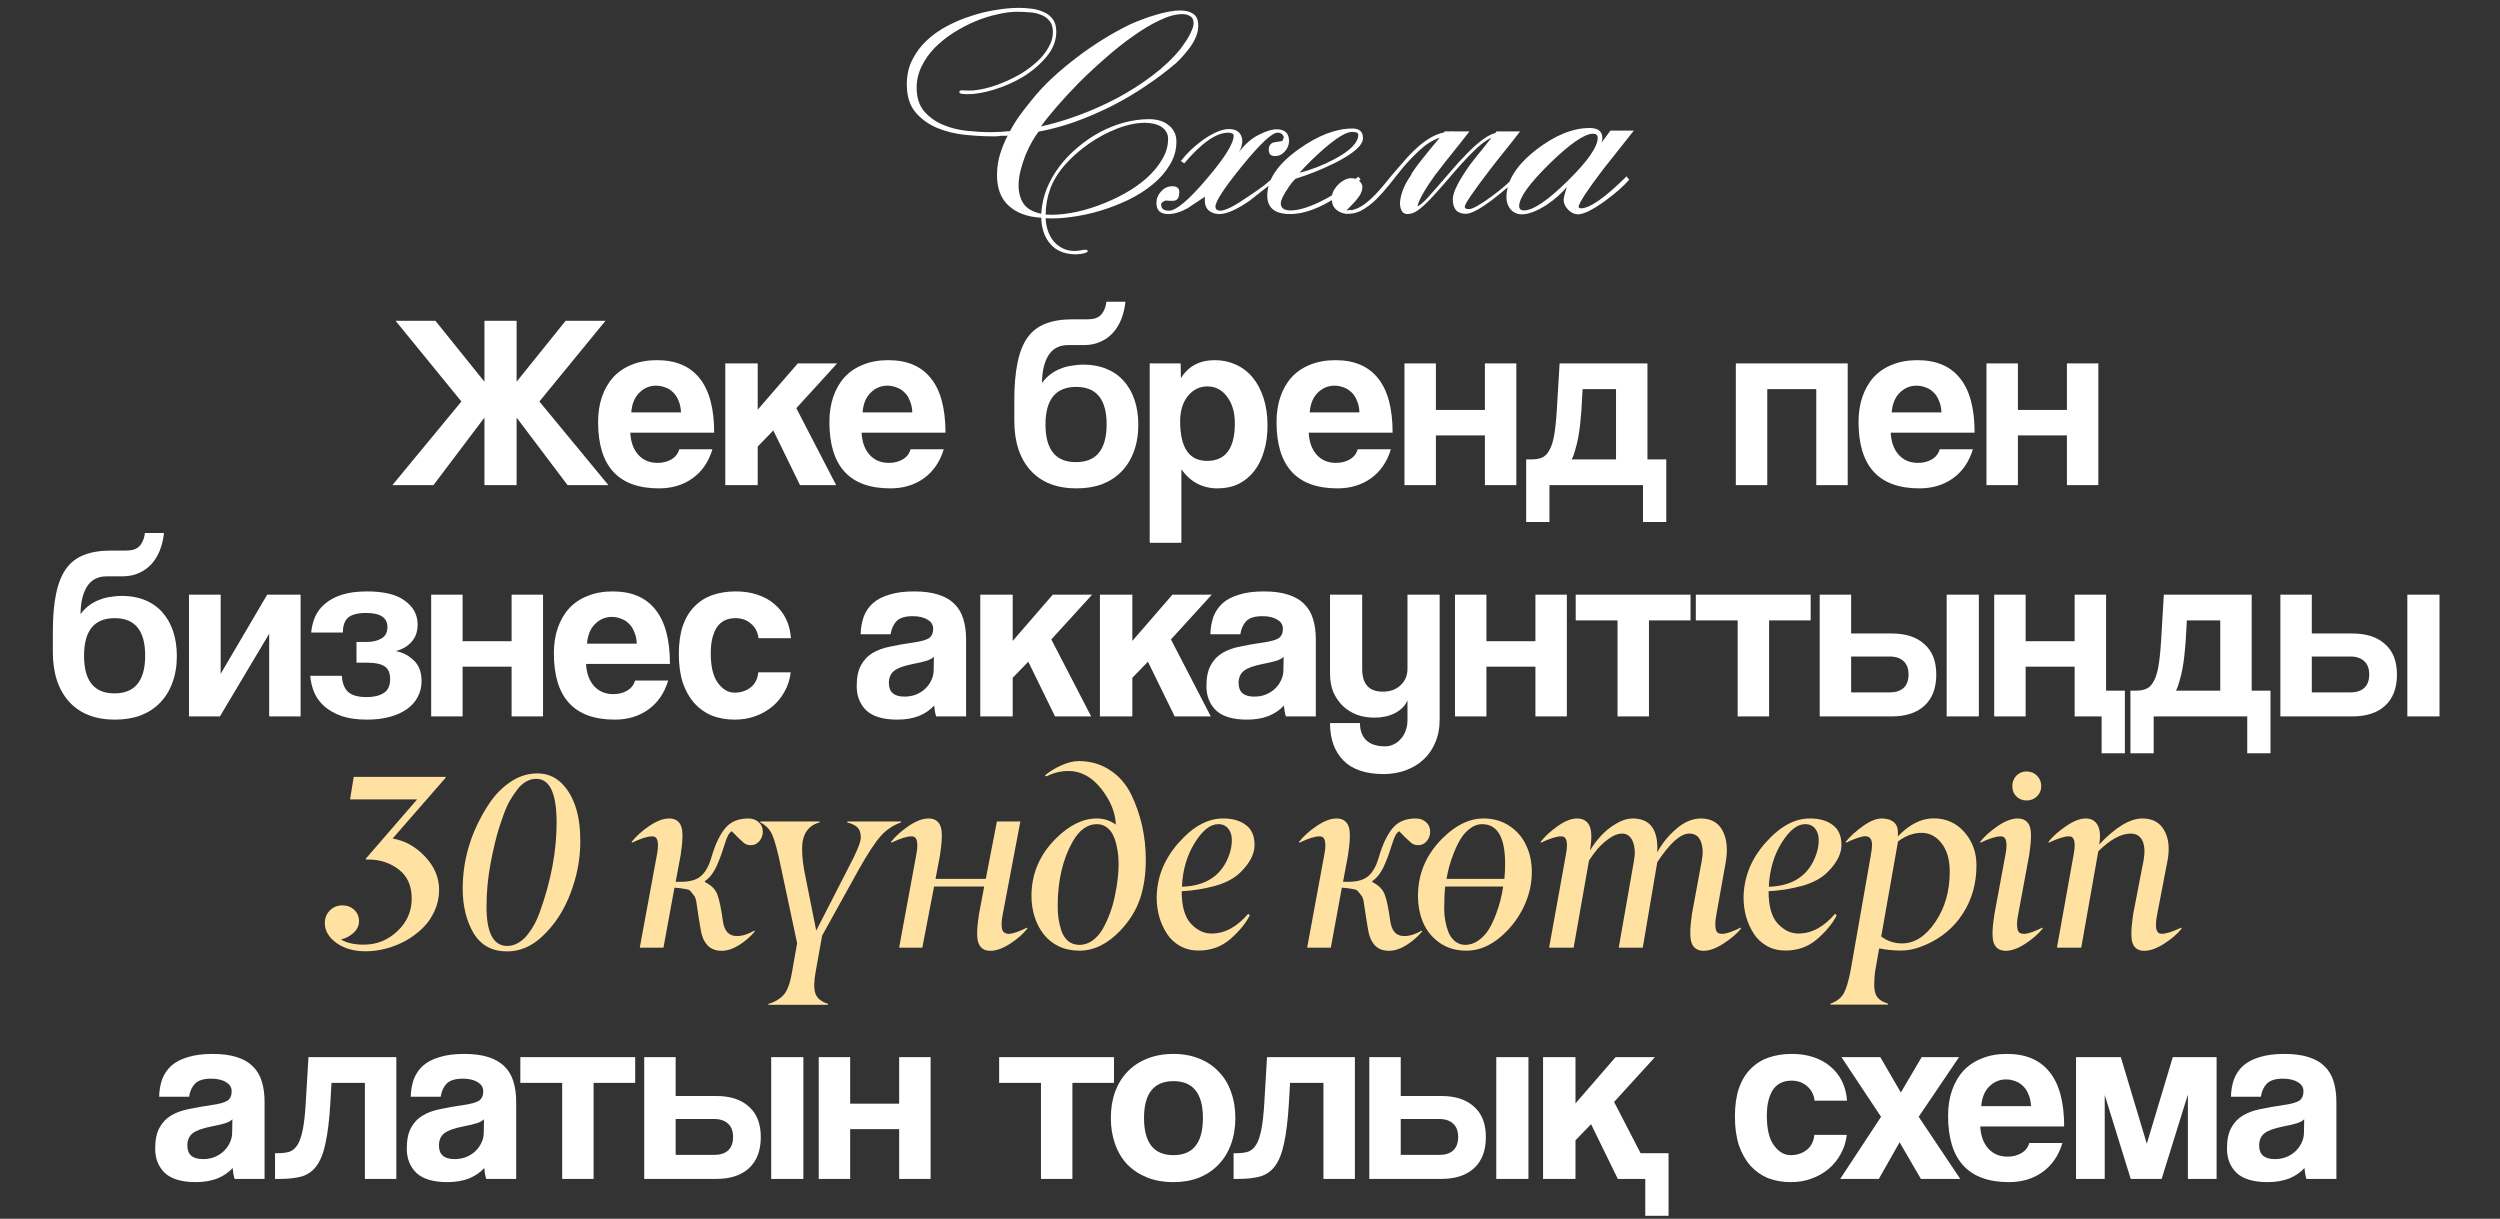
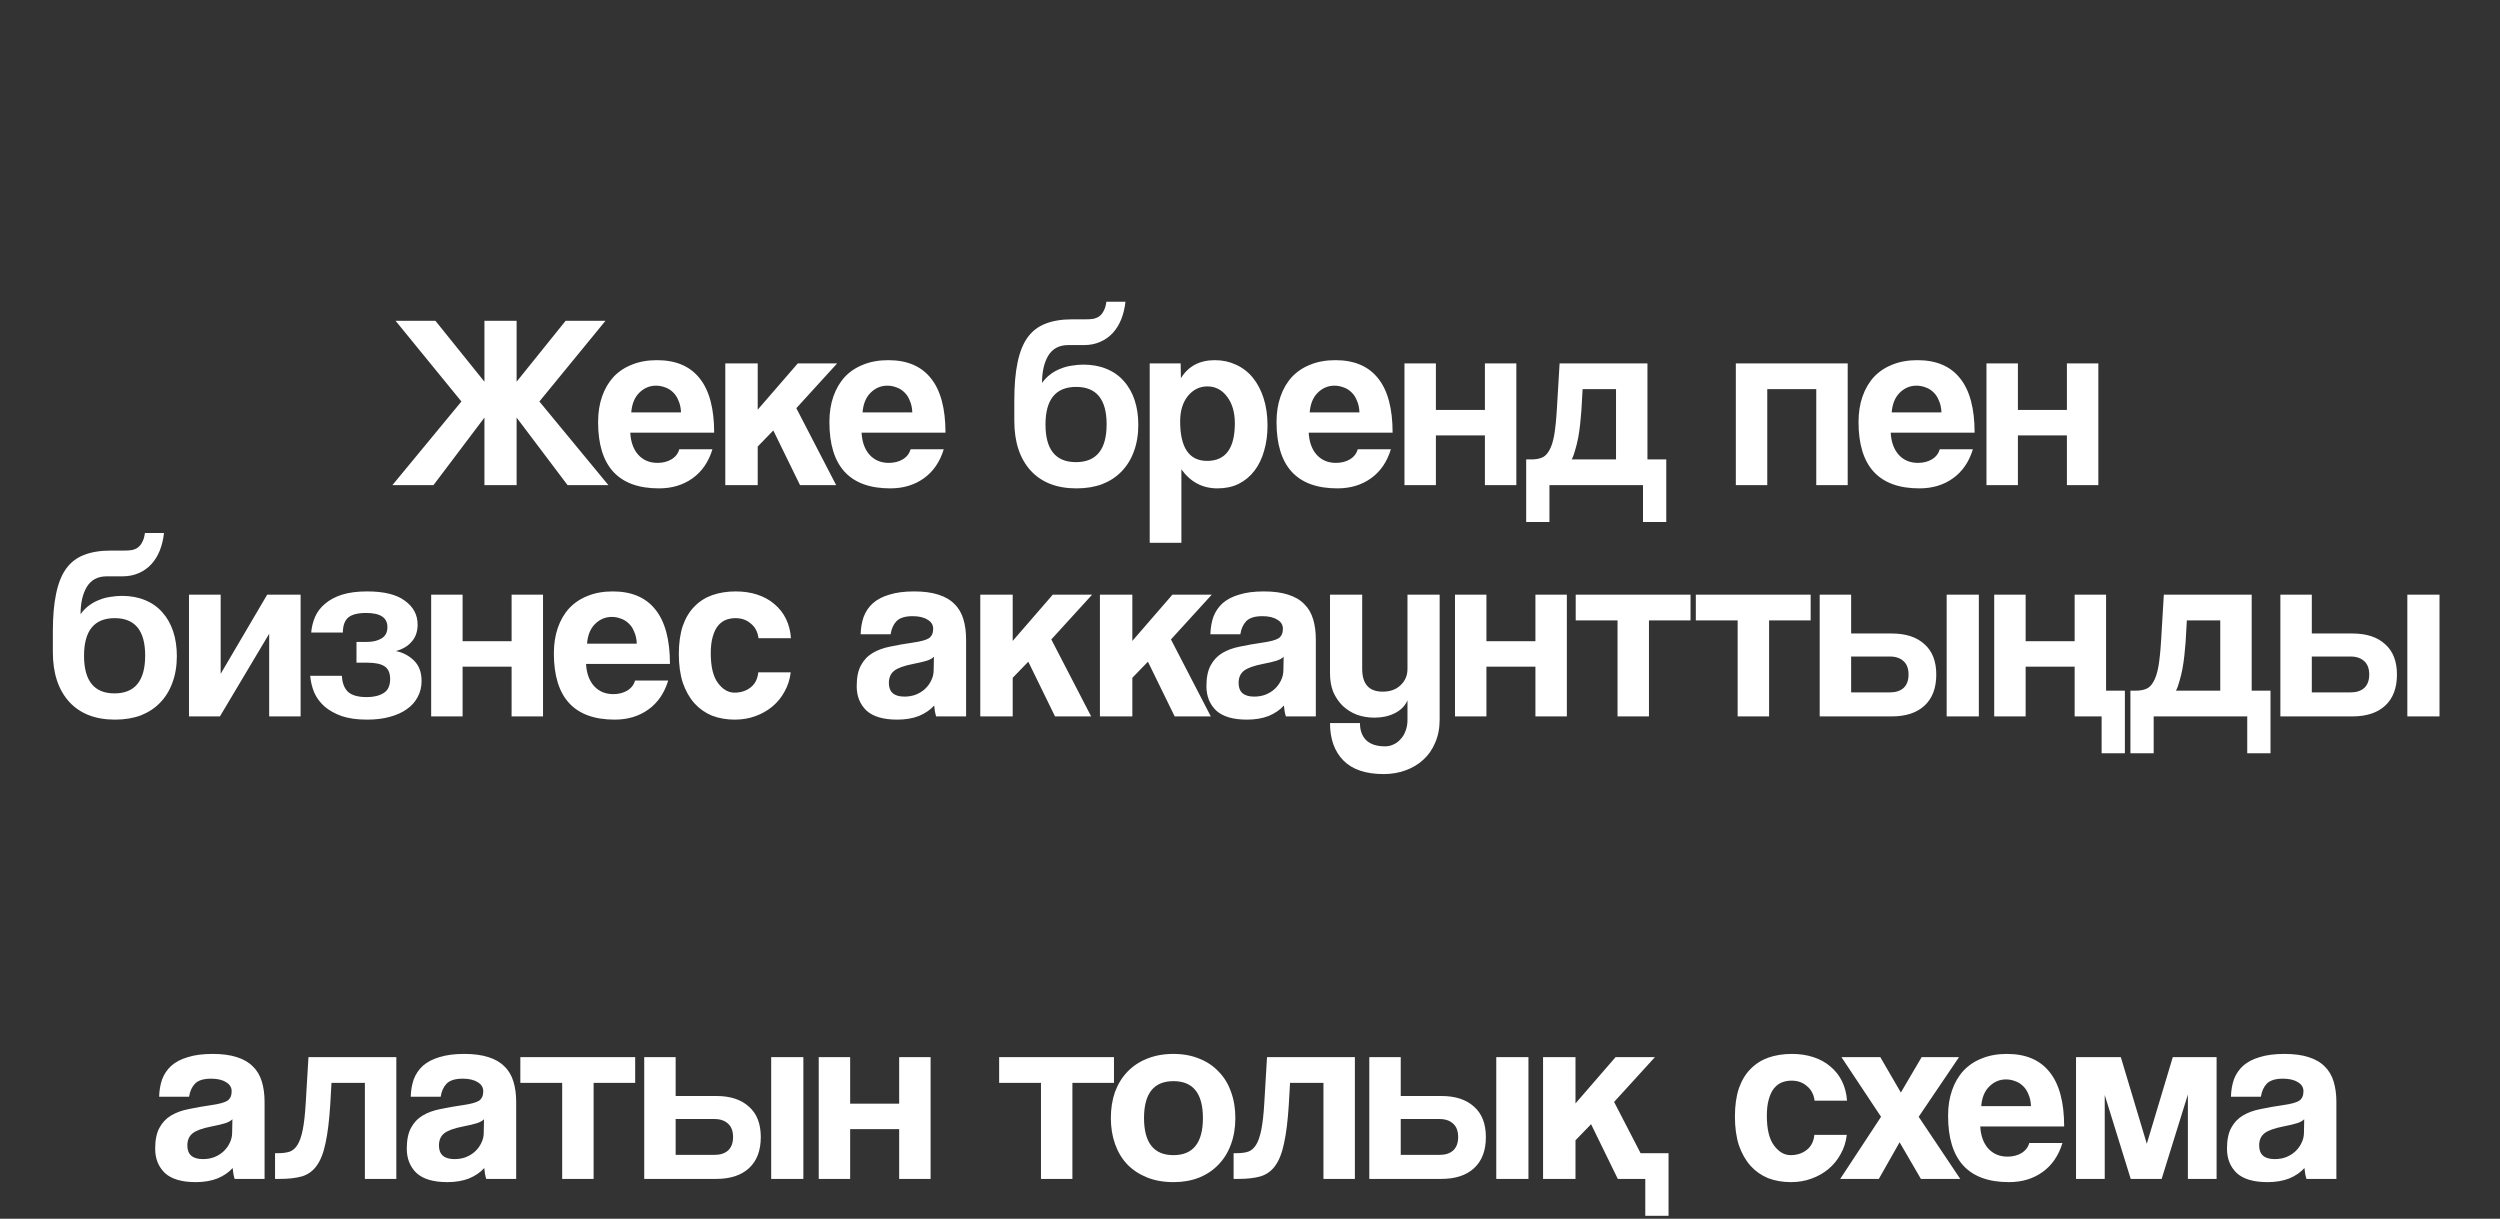
<svg xmlns="http://www.w3.org/2000/svg" width="400" height="195" viewBox="0 0 400 195" fill="none">
  <rect x="0" y="0" width="400" height="195" fill="#333333" stroke="none" />
  <path d="M90.815 77.625L82.658 66.814V77.625H77.51V66.814L69.352 77.625H62.779L73.827 64.24L63.294 51.331H69.669L77.51 61.072V51.331H82.658V61.072L90.498 51.331H96.874L86.301 64.24L97.349 77.625H90.815ZM108.961 65.983C108.935 65.27 108.803 64.65 108.565 64.122C108.354 63.567 108.064 63.118 107.694 62.775C107.324 62.406 106.902 62.142 106.427 61.983C105.952 61.798 105.463 61.706 104.962 61.706C103.932 61.706 103.034 62.089 102.269 62.855C101.53 63.594 101.107 64.636 101.002 65.983H108.961ZM100.843 69.23C100.922 70.708 101.345 71.883 102.11 72.754C102.902 73.626 103.932 74.061 105.199 74.061C106.044 74.061 106.783 73.876 107.417 73.507C108.077 73.111 108.499 72.57 108.684 71.883H113.99C113.383 73.889 112.327 75.434 110.822 76.516C109.318 77.599 107.522 78.14 105.437 78.14C98.942 78.14 95.695 74.602 95.695 67.527C95.695 66.022 95.907 64.663 96.329 63.449C96.751 62.234 97.359 61.191 98.15 60.32C98.969 59.449 99.959 58.789 101.12 58.34C102.282 57.865 103.615 57.627 105.12 57.627C108.13 57.627 110.4 58.591 111.931 60.518C113.489 62.445 114.267 65.349 114.267 69.23H100.843ZM128.006 77.625L123.729 68.874L121.234 71.448V77.625H116.047V58.142H121.234V65.547L127.649 58.142H133.945L127.412 65.31L133.787 77.625H128.006ZM145.969 65.983C145.943 65.27 145.811 64.65 145.573 64.122C145.362 63.567 145.072 63.118 144.702 62.775C144.333 62.406 143.91 62.142 143.435 61.983C142.96 61.798 142.471 61.706 141.97 61.706C140.94 61.706 140.043 62.089 139.277 62.855C138.538 63.594 138.116 64.636 138.01 65.983H145.969ZM137.852 69.23C137.931 70.708 138.353 71.883 139.119 72.754C139.911 73.626 140.94 74.061 142.207 74.061C143.052 74.061 143.791 73.876 144.425 73.507C145.085 73.111 145.507 72.57 145.692 71.883H150.999C150.391 73.889 149.335 75.434 147.831 76.516C146.326 77.599 144.531 78.14 142.445 78.14C135.951 78.14 132.704 74.602 132.704 67.527C132.704 66.022 132.915 64.663 133.337 63.449C133.76 62.234 134.367 61.191 135.159 60.32C135.977 59.449 136.967 58.789 138.129 58.34C139.29 57.865 140.624 57.627 142.128 57.627C145.138 57.627 147.408 58.591 148.939 60.518C150.497 62.445 151.276 65.349 151.276 69.23H137.852ZM172.229 78.14C169.088 78.14 166.646 77.189 164.903 75.289C163.161 73.362 162.29 70.708 162.29 67.329V64.043C162.29 61.666 162.461 59.66 162.805 58.023C163.148 56.36 163.676 55.027 164.389 54.024C165.128 52.994 166.078 52.255 167.24 51.806C168.428 51.331 169.853 51.093 171.517 51.093H173.734C174.183 51.093 174.579 51.067 174.922 51.014C175.292 50.935 175.608 50.803 175.872 50.618C176.163 50.407 176.4 50.117 176.585 49.747C176.796 49.377 176.942 48.889 177.021 48.282H180.07C179.964 49.285 179.74 50.222 179.397 51.093C179.054 51.938 178.605 52.664 178.05 53.272C177.496 53.879 176.823 54.354 176.031 54.697C175.265 55.04 174.407 55.212 173.457 55.212H170.923C169.471 55.212 168.401 55.779 167.715 56.915C167.055 58.023 166.725 59.475 166.725 61.27C167.121 60.716 167.57 60.254 168.071 59.885C168.599 59.489 169.154 59.185 169.735 58.974C170.315 58.736 170.909 58.578 171.517 58.499C172.15 58.393 172.757 58.34 173.338 58.34C174.711 58.34 175.938 58.565 177.021 59.013C178.13 59.462 179.054 60.109 179.793 60.954C180.558 61.798 181.139 62.815 181.535 64.003C181.931 65.191 182.129 66.511 182.129 67.963C182.129 69.547 181.892 70.972 181.416 72.24C180.968 73.48 180.308 74.549 179.436 75.447C178.592 76.318 177.562 76.991 176.348 77.467C175.133 77.915 173.76 78.14 172.229 78.14ZM172.15 73.942C175.424 73.942 177.06 71.923 177.06 67.884C177.06 63.897 175.437 61.904 172.19 61.904C168.916 61.904 167.279 63.91 167.279 67.923C167.279 71.936 168.903 73.942 172.15 73.942ZM193.14 73.744C196.097 73.744 197.575 71.738 197.575 67.725C197.575 65.983 197.166 64.57 196.348 63.488C195.529 62.379 194.473 61.825 193.18 61.825C191.939 61.825 190.896 62.34 190.051 63.369C189.233 64.399 188.824 65.745 188.824 67.408C188.824 71.632 190.263 73.744 193.14 73.744ZM183.953 86.852V58.142H188.903L188.943 60.518C190.131 58.591 191.939 57.627 194.368 57.627C195.582 57.627 196.704 57.865 197.734 58.34C198.79 58.815 199.687 59.502 200.426 60.399C201.166 61.297 201.746 62.392 202.169 63.686C202.591 64.98 202.802 66.445 202.802 68.082C202.802 69.56 202.618 70.919 202.248 72.16C201.905 73.375 201.39 74.431 200.704 75.328C200.017 76.226 199.172 76.925 198.169 77.427C197.192 77.902 196.071 78.14 194.803 78.14C192.401 78.14 190.474 77.123 189.022 75.091V86.852H183.953ZM217.511 65.983C217.485 65.27 217.353 64.65 217.115 64.122C216.904 63.567 216.613 63.118 216.244 62.775C215.874 62.406 215.452 62.142 214.977 61.983C214.501 61.798 214.013 61.706 213.512 61.706C212.482 61.706 211.584 62.089 210.819 62.855C210.08 63.594 209.657 64.636 209.552 65.983H217.511ZM209.393 69.23C209.472 70.708 209.895 71.883 210.66 72.754C211.452 73.626 212.482 74.061 213.749 74.061C214.594 74.061 215.333 73.876 215.967 73.507C216.627 73.111 217.049 72.57 217.234 71.883H222.54C221.933 73.889 220.877 75.434 219.372 76.516C217.867 77.599 216.072 78.14 213.987 78.14C207.492 78.14 204.245 74.602 204.245 67.527C204.245 66.022 204.456 64.663 204.879 63.449C205.301 62.234 205.908 61.191 206.7 60.32C207.519 59.449 208.509 58.789 209.67 58.34C210.832 57.865 212.165 57.627 213.67 57.627C216.679 57.627 218.95 58.591 220.481 60.518C222.039 62.445 222.817 65.349 222.817 69.23H209.393ZM224.715 77.625V58.142H229.744V65.587H237.585V58.142H242.614V77.625H237.585V69.666H229.744V77.625H224.715ZM244.189 83.525V73.507H245.02C245.68 73.507 246.235 73.414 246.684 73.23C247.159 73.045 247.555 72.662 247.872 72.081C248.215 71.5 248.479 70.695 248.664 69.666C248.848 68.61 248.994 67.21 249.099 65.468L249.535 58.142H263.592V73.507H266.602V83.525H262.88V77.625H247.911V83.525H244.189ZM253.217 62.261L253.019 65.745C252.967 66.405 252.901 67.118 252.821 67.884C252.742 68.623 252.637 69.349 252.505 70.061C252.373 70.748 252.214 71.395 252.03 72.002C251.871 72.609 251.686 73.111 251.475 73.507H258.563V62.261H253.217ZM277.733 77.625V58.142H295.632V77.625H290.603V62.261H282.763V77.625H277.733ZM310.631 65.983C310.605 65.27 310.473 64.65 310.235 64.122C310.024 63.567 309.734 63.118 309.364 62.775C308.994 62.406 308.572 62.142 308.097 61.983C307.622 61.798 307.133 61.706 306.632 61.706C305.602 61.706 304.704 62.089 303.939 62.855C303.2 63.594 302.777 64.636 302.672 65.983H310.631ZM302.513 69.23C302.592 70.708 303.015 71.883 303.78 72.754C304.572 73.626 305.602 74.061 306.869 74.061C307.714 74.061 308.453 73.876 309.087 73.507C309.747 73.111 310.169 72.57 310.354 71.883H315.66C315.053 73.889 313.997 75.434 312.492 76.516C310.988 77.599 309.192 78.14 307.107 78.14C300.613 78.14 297.365 74.602 297.365 67.527C297.365 66.022 297.577 64.663 297.999 63.449C298.421 62.234 299.029 61.191 299.821 60.32C300.639 59.449 301.629 58.789 302.79 58.34C303.952 57.865 305.285 57.627 306.79 57.627C309.8 57.627 312.07 58.591 313.601 60.518C315.159 62.445 315.937 65.349 315.937 69.23H302.513ZM317.835 77.625V58.142H322.865V65.587H330.705V58.142H335.734V77.625H330.705V69.666H322.865V77.625H317.835ZM18.395 115.14C15.254 115.14 12.812 114.189 11.07 112.289C9.327 110.361 8.456 107.708 8.456 104.329V101.042C8.456 98.666 8.628 96.66 8.971 95.023C9.314 93.36 9.842 92.027 10.555 91.024C11.294 89.994 12.244 89.255 13.406 88.806C14.594 88.331 16.02 88.094 17.683 88.094H19.9C20.349 88.094 20.745 88.067 21.088 88.014C21.458 87.935 21.775 87.803 22.039 87.618C22.329 87.407 22.567 87.117 22.751 86.747C22.963 86.377 23.108 85.889 23.187 85.282H26.236C26.131 86.285 25.906 87.222 25.563 88.094C25.22 88.938 24.771 89.664 24.217 90.272C23.662 90.879 22.989 91.354 22.197 91.697C21.431 92.04 20.573 92.212 19.623 92.212H17.089C15.637 92.212 14.568 92.779 13.881 93.915C13.221 95.023 12.891 96.475 12.891 98.27C13.287 97.716 13.736 97.254 14.238 96.885C14.766 96.489 15.32 96.185 15.901 95.974C16.482 95.736 17.076 95.578 17.683 95.499C18.316 95.393 18.924 95.34 19.504 95.34C20.877 95.34 22.105 95.565 23.187 96.013C24.296 96.462 25.22 97.109 25.959 97.954C26.724 98.799 27.305 99.815 27.701 101.003C28.097 102.191 28.295 103.511 28.295 104.963C28.295 106.547 28.058 107.972 27.582 109.24C27.134 110.48 26.474 111.549 25.602 112.447C24.758 113.318 23.728 113.991 22.514 114.467C21.299 114.915 19.927 115.14 18.395 115.14ZM18.316 110.942C21.59 110.942 23.227 108.923 23.227 104.884C23.227 100.897 21.603 98.904 18.356 98.904C15.082 98.904 13.446 100.91 13.446 104.923C13.446 108.936 15.069 110.942 18.316 110.942ZM30.238 114.625V95.142H35.307V107.814L42.752 95.142H48.097V114.625H43.068V101.399L35.188 114.625H30.238ZM57.038 106.032V102.706H58.701C59.651 102.706 60.43 102.521 61.037 102.151C61.671 101.782 61.987 101.174 61.987 100.33C61.987 98.825 60.852 98.073 58.582 98.073C57.236 98.073 56.272 98.323 55.691 98.825C55.137 99.326 54.86 100.118 54.86 101.201H49.791C49.87 100.303 50.081 99.459 50.425 98.666C50.794 97.848 51.335 97.148 52.048 96.568C52.761 95.961 53.658 95.485 54.741 95.142C55.85 94.799 57.183 94.627 58.74 94.627C61.459 94.627 63.479 95.129 64.799 96.132C66.145 97.109 66.819 98.376 66.819 99.934C66.819 101.042 66.502 101.953 65.868 102.666C65.261 103.379 64.416 103.88 63.334 104.171C64.443 104.382 65.406 104.884 66.225 105.676C67.043 106.468 67.452 107.563 67.452 108.962C67.452 109.913 67.241 110.771 66.819 111.536C66.423 112.302 65.842 112.949 65.076 113.477C64.337 114.005 63.426 114.414 62.344 114.704C61.288 114.995 60.087 115.14 58.74 115.14C57.156 115.14 55.81 114.955 54.701 114.585C53.592 114.189 52.668 113.675 51.929 113.041C51.19 112.381 50.636 111.629 50.266 110.784C49.923 109.939 49.712 109.055 49.633 108.131H54.701C54.754 109.24 55.071 110.084 55.652 110.665C56.259 111.246 57.275 111.536 58.701 111.536C59.783 111.536 60.667 111.325 61.354 110.903C62.067 110.48 62.423 109.728 62.423 108.646C62.423 107.695 62.133 107.022 61.552 106.626C60.971 106.23 60.06 106.032 58.819 106.032H57.038ZM68.987 114.625V95.142H74.016V102.587H81.856V95.142H86.885V114.625H81.856V106.666H74.016V114.625H68.987ZM101.884 102.983C101.858 102.27 101.726 101.65 101.488 101.122C101.277 100.567 100.987 100.118 100.617 99.775C100.248 99.406 99.825 99.142 99.35 98.983C98.875 98.799 98.386 98.706 97.885 98.706C96.855 98.706 95.958 99.089 95.192 99.855C94.453 100.594 94.031 101.636 93.925 102.983H101.884ZM93.766 106.23C93.846 107.708 94.268 108.883 95.034 109.754C95.826 110.625 96.855 111.061 98.122 111.061C98.967 111.061 99.706 110.876 100.34 110.507C101 110.111 101.422 109.569 101.607 108.883H106.913C106.306 110.889 105.25 112.434 103.745 113.516C102.241 114.599 100.446 115.14 98.36 115.14C91.866 115.14 88.619 111.602 88.619 104.527C88.619 103.022 88.83 101.663 89.252 100.448C89.675 99.234 90.282 98.191 91.074 97.32C91.892 96.449 92.882 95.789 94.044 95.34C95.205 94.865 96.538 94.627 98.043 94.627C101.053 94.627 103.323 95.591 104.854 97.518C106.412 99.445 107.191 102.349 107.191 106.23H93.766ZM126.512 107.576C126.38 108.712 126.05 109.741 125.522 110.665C125.021 111.589 124.374 112.381 123.582 113.041C122.79 113.701 121.879 114.216 120.85 114.585C119.846 114.955 118.751 115.14 117.563 115.14C116.243 115.14 115.028 114.929 113.92 114.506C112.837 114.057 111.9 113.397 111.108 112.526C110.316 111.629 109.696 110.533 109.247 109.24C108.825 107.92 108.613 106.388 108.613 104.646C108.613 102.904 108.825 101.399 109.247 100.132C109.696 98.865 110.316 97.835 111.108 97.043C111.9 96.225 112.851 95.617 113.959 95.221C115.094 94.825 116.348 94.627 117.721 94.627C118.988 94.627 120.137 94.799 121.166 95.142C122.222 95.485 123.133 95.987 123.899 96.647C124.691 97.307 125.311 98.099 125.76 99.023C126.209 99.947 126.473 100.976 126.552 102.112H121.364C121.232 101.108 120.823 100.33 120.137 99.775C119.477 99.195 118.658 98.904 117.682 98.904C117.127 98.904 116.612 98.996 116.137 99.181C115.662 99.366 115.24 99.683 114.87 100.132C114.527 100.554 114.25 101.135 114.039 101.874C113.827 102.587 113.722 103.471 113.722 104.527C113.722 106.666 114.104 108.25 114.87 109.279C115.636 110.309 116.52 110.823 117.523 110.823C118.526 110.823 119.384 110.546 120.097 109.992C120.81 109.437 121.219 108.632 121.325 107.576H126.512ZM149.427 105.082C149.163 105.346 148.78 105.557 148.278 105.715C147.777 105.874 147.051 106.045 146.1 106.23C144.622 106.52 143.606 106.89 143.051 107.339C142.497 107.788 142.22 108.434 142.22 109.279C142.22 110.731 143.051 111.457 144.714 111.457C145.374 111.457 145.981 111.351 146.536 111.14C147.117 110.903 147.605 110.599 148.001 110.229C148.423 109.833 148.753 109.385 148.991 108.883C149.255 108.355 149.387 107.801 149.387 107.22L149.427 105.082ZM149.783 114.625C149.625 114.123 149.519 113.543 149.466 112.883C148.859 113.569 148.054 114.123 147.051 114.546C146.047 114.942 144.886 115.14 143.566 115.14C141.322 115.14 139.672 114.651 138.616 113.675C137.586 112.671 137.072 111.378 137.072 109.794C137.072 108.395 137.296 107.286 137.745 106.468C138.194 105.623 138.814 104.963 139.606 104.488C140.398 104.012 141.335 103.669 142.418 103.458C143.526 103.22 144.728 103.009 146.021 102.824C147.315 102.64 148.186 102.402 148.635 102.112C149.083 101.795 149.308 101.293 149.308 100.607C149.308 99.973 149.004 99.485 148.397 99.142C147.816 98.772 147.024 98.587 146.021 98.587C144.833 98.587 143.975 98.851 143.447 99.379C142.946 99.907 142.629 100.607 142.497 101.478H137.705C137.732 100.475 137.89 99.551 138.18 98.706C138.497 97.861 138.986 97.135 139.646 96.528C140.332 95.921 141.216 95.459 142.299 95.142C143.381 94.799 144.701 94.627 146.259 94.627C147.79 94.627 149.083 94.799 150.139 95.142C151.222 95.485 152.08 95.987 152.713 96.647C153.373 97.281 153.849 98.086 154.139 99.062C154.429 100.013 154.575 101.095 154.575 102.31V114.625H149.783ZM168.804 114.625L164.527 105.874L162.032 108.448V114.625H156.845V95.142H162.032V102.547L168.447 95.142H174.744L168.21 102.31L174.585 114.625H168.804ZM187.946 114.625L183.669 105.874L181.174 108.448V114.625H175.987V95.142H181.174V102.547L187.589 95.142H193.886L187.352 102.31L193.727 114.625H187.946ZM205.384 105.082C205.12 105.346 204.737 105.557 204.235 105.715C203.734 105.874 203.008 106.045 202.057 106.23C200.579 106.52 199.563 106.89 199.008 107.339C198.454 107.788 198.177 108.434 198.177 109.279C198.177 110.731 199.008 111.457 200.671 111.457C201.331 111.457 201.939 111.351 202.493 111.14C203.074 110.903 203.562 110.599 203.958 110.229C204.381 109.833 204.711 109.385 204.948 108.883C205.212 108.355 205.344 107.801 205.344 107.22L205.384 105.082ZM205.74 114.625C205.582 114.123 205.476 113.543 205.423 112.883C204.816 113.569 204.011 114.123 203.008 114.546C202.005 114.942 200.843 115.14 199.523 115.14C197.279 115.14 195.629 114.651 194.573 113.675C193.544 112.671 193.029 111.378 193.029 109.794C193.029 108.395 193.253 107.286 193.702 106.468C194.151 105.623 194.771 104.963 195.563 104.488C196.355 104.012 197.292 103.669 198.375 103.458C199.483 103.22 200.685 103.009 201.978 102.824C203.272 102.64 204.143 102.402 204.592 102.112C205.041 101.795 205.265 101.293 205.265 100.607C205.265 99.973 204.961 99.485 204.354 99.142C203.773 98.772 202.981 98.587 201.978 98.587C200.79 98.587 199.932 98.851 199.404 99.379C198.903 99.907 198.586 100.607 198.454 101.478H193.662C193.689 100.475 193.847 99.551 194.138 98.706C194.454 97.861 194.943 97.135 195.603 96.528C196.289 95.921 197.174 95.459 198.256 95.142C199.338 94.799 200.658 94.627 202.216 94.627C203.747 94.627 205.041 94.799 206.097 95.142C207.179 95.485 208.037 95.987 208.671 96.647C209.33 97.281 209.806 98.086 210.096 99.062C210.386 100.013 210.532 101.095 210.532 102.31V114.625H205.74ZM225.196 112.051C224.827 112.922 224.154 113.609 223.177 114.11C222.226 114.585 221.144 114.823 219.93 114.823C218.9 114.823 217.95 114.665 217.079 114.348C216.207 114.005 215.455 113.529 214.821 112.922C214.188 112.289 213.686 111.549 213.317 110.705C212.973 109.833 212.802 108.857 212.802 107.774V95.142H217.95V107.022C217.95 109.451 219.045 110.665 221.236 110.665C222.424 110.665 223.375 110.322 224.088 109.635C224.827 108.949 225.196 108.078 225.196 107.022V95.142H230.344V115.14C230.344 116.513 230.107 117.74 229.631 118.823C229.183 119.905 228.549 120.816 227.731 121.555C226.939 122.294 225.988 122.862 224.88 123.258C223.797 123.654 222.636 123.852 221.395 123.852C218.517 123.852 216.366 123.126 214.94 121.674C213.515 120.222 212.802 118.229 212.802 115.694H217.593C217.593 116.856 217.923 117.767 218.583 118.427C219.27 119.087 220.286 119.417 221.632 119.417C222.108 119.417 222.556 119.311 222.979 119.1C223.401 118.915 223.771 118.638 224.088 118.268C224.431 117.925 224.695 117.489 224.88 116.961C225.091 116.433 225.196 115.853 225.196 115.219V112.051ZM232.798 114.625V95.142H237.827V102.587H245.667V95.142H250.696V114.625H245.667V106.666H237.827V114.625H232.798ZM258.805 114.625V99.26H252.113V95.142H270.487V99.26H263.834V114.625H258.805ZM278.025 114.625V99.26H271.332V95.142H289.706V99.26H283.054V114.625H278.025ZM296.181 95.142V101.359H302.676C304.92 101.359 306.662 101.927 307.903 103.062C309.17 104.171 309.804 105.794 309.804 107.933C309.804 110.097 309.17 111.761 307.903 112.922C306.662 114.057 304.92 114.625 302.676 114.625H291.152V95.142H296.181ZM296.181 105.042V110.784H302.359C303.309 110.784 304.049 110.546 304.576 110.071C305.104 109.569 305.368 108.857 305.368 107.933C305.368 106.982 305.104 106.27 304.576 105.794C304.049 105.293 303.309 105.042 302.359 105.042H296.181ZM311.467 114.625V95.142H316.615V114.625H311.467ZM336.259 120.525V114.625H331.943V106.666H324.102V114.625H319.073V95.142H324.102V102.587H331.943V95.142H336.972V110.507H339.981V120.525H336.259ZM340.867 120.525V110.507H341.698C342.358 110.507 342.913 110.414 343.361 110.229C343.837 110.045 344.233 109.662 344.549 109.081C344.893 108.5 345.157 107.695 345.341 106.666C345.526 105.61 345.671 104.21 345.777 102.468L346.213 95.142H360.27V110.507H363.28V120.525H359.558V114.625H344.589V120.525H340.867ZM349.895 99.26L349.697 102.745C349.645 103.405 349.579 104.118 349.499 104.884C349.42 105.623 349.315 106.349 349.183 107.062C349.051 107.748 348.892 108.395 348.707 109.002C348.549 109.609 348.364 110.111 348.153 110.507H355.241V99.26H349.895ZM369.889 95.142V101.359H376.383C378.627 101.359 380.369 101.927 381.61 103.062C382.877 104.171 383.511 105.794 383.511 107.933C383.511 110.097 382.877 111.761 381.61 112.922C380.369 114.057 378.627 114.625 376.383 114.625H364.86V95.142H369.889ZM369.889 105.042V110.784H376.066C377.016 110.784 377.756 110.546 378.284 110.071C378.812 109.569 379.076 108.857 379.076 107.933C379.076 106.982 378.812 106.27 378.284 105.794C377.756 105.293 377.016 105.042 376.066 105.042H369.889ZM385.174 114.625V95.142H390.322V114.625H385.174ZM37.184 179.082C36.92 179.346 36.537 179.557 36.035 179.715C35.534 179.874 34.808 180.045 33.857 180.23C32.379 180.52 31.363 180.89 30.808 181.339C30.254 181.788 29.977 182.434 29.977 183.279C29.977 184.731 30.808 185.457 32.471 185.457C33.131 185.457 33.739 185.351 34.293 185.14C34.874 184.903 35.362 184.599 35.758 184.229C36.18 183.833 36.51 183.385 36.748 182.883C37.012 182.355 37.144 181.801 37.144 181.22L37.184 179.082ZM37.54 188.625C37.382 188.123 37.276 187.543 37.223 186.883C36.616 187.569 35.811 188.123 34.808 188.546C33.804 188.942 32.643 189.14 31.323 189.14C29.079 189.14 27.429 188.651 26.373 187.675C25.343 186.671 24.829 185.378 24.829 183.794C24.829 182.395 25.053 181.286 25.502 180.468C25.951 179.623 26.571 178.963 27.363 178.488C28.155 178.012 29.092 177.669 30.175 177.458C31.283 177.22 32.484 177.009 33.778 176.824C35.072 176.64 35.943 176.402 36.392 176.112C36.84 175.795 37.065 175.293 37.065 174.607C37.065 173.973 36.761 173.485 36.154 173.142C35.573 172.772 34.781 172.587 33.778 172.587C32.59 172.587 31.732 172.851 31.204 173.379C30.703 173.907 30.386 174.607 30.254 175.478H25.462C25.489 174.475 25.647 173.551 25.937 172.706C26.254 171.861 26.743 171.135 27.403 170.528C28.089 169.921 28.973 169.459 30.056 169.142C31.138 168.799 32.458 168.627 34.016 168.627C35.547 168.627 36.84 168.799 37.896 169.142C38.979 169.485 39.837 169.987 40.47 170.647C41.13 171.281 41.605 172.086 41.896 173.062C42.186 174.013 42.331 175.095 42.331 176.31V188.625H37.54ZM58.382 188.625V173.26H53.036L52.838 176.745C52.68 179.28 52.429 181.326 52.086 182.883C51.769 184.441 51.294 185.655 50.66 186.526C50.053 187.371 49.261 187.939 48.284 188.229C47.334 188.493 46.172 188.625 44.8 188.625H44.008V184.507H44.523C45.235 184.507 45.843 184.427 46.344 184.269C46.846 184.084 47.268 183.715 47.611 183.16C47.954 182.606 48.232 181.801 48.443 180.745C48.654 179.689 48.812 178.263 48.918 176.468L49.354 169.142H63.411V188.625H58.382ZM77.44 179.082C77.176 179.346 76.793 179.557 76.292 179.715C75.79 179.874 75.064 180.045 74.114 180.23C72.636 180.52 71.619 180.89 71.065 181.339C70.51 181.788 70.233 182.434 70.233 183.279C70.233 184.731 71.065 185.457 72.728 185.457C73.388 185.457 73.995 185.351 74.549 185.14C75.13 184.903 75.619 184.599 76.015 184.229C76.437 183.833 76.767 183.385 77.005 182.883C77.269 182.355 77.401 181.801 77.401 181.22L77.44 179.082ZM77.797 188.625C77.638 188.123 77.533 187.543 77.48 186.883C76.873 187.569 76.067 188.123 75.064 188.546C74.061 188.942 72.9 189.14 71.58 189.14C69.336 189.14 67.686 188.651 66.63 187.675C65.6 186.671 65.085 185.378 65.085 183.794C65.085 182.395 65.31 181.286 65.758 180.468C66.207 179.623 66.828 178.963 67.62 178.488C68.412 178.012 69.349 177.669 70.431 177.458C71.54 177.22 72.741 177.009 74.035 176.824C75.328 176.64 76.2 176.402 76.648 176.112C77.097 175.795 77.322 175.293 77.322 174.607C77.322 173.973 77.018 173.485 76.411 173.142C75.83 172.772 75.038 172.587 74.035 172.587C72.847 172.587 71.989 172.851 71.461 173.379C70.959 173.907 70.642 174.607 70.51 175.478H65.719C65.745 174.475 65.904 173.551 66.194 172.706C66.511 171.861 66.999 171.135 67.659 170.528C68.346 169.921 69.23 169.459 70.312 169.142C71.395 168.799 72.715 168.627 74.272 168.627C75.803 168.627 77.097 168.799 78.153 169.142C79.236 169.485 80.093 169.987 80.727 170.647C81.387 171.281 81.862 172.086 82.153 173.062C82.443 174.013 82.588 175.095 82.588 176.31V188.625H77.797ZM89.948 188.625V173.26H83.255V169.142H101.629V173.26H94.977V188.625H89.948ZM108.104 169.142V175.359H114.599C116.843 175.359 118.585 175.927 119.826 177.062C121.093 178.171 121.726 179.794 121.726 181.933C121.726 184.097 121.093 185.761 119.826 186.922C118.585 188.057 116.843 188.625 114.599 188.625H103.075V169.142H108.104ZM108.104 179.042V184.784H114.282C115.232 184.784 115.971 184.546 116.499 184.071C117.027 183.569 117.291 182.857 117.291 181.933C117.291 180.982 117.027 180.27 116.499 179.794C115.971 179.293 115.232 179.042 114.282 179.042H108.104ZM123.39 188.625V169.142H128.538V188.625H123.39ZM130.996 188.625V169.142H136.025V176.587H143.866V169.142H148.895V188.625H143.866V180.666H136.025V188.625H130.996ZM166.555 188.625V173.26H159.863V169.142H178.237V173.26H171.584V188.625H166.555ZM187.755 184.823C190.896 184.823 192.467 182.844 192.467 178.884C192.467 174.95 190.896 172.983 187.755 172.983C184.613 172.983 183.043 174.95 183.043 178.884C183.043 182.844 184.613 184.823 187.755 184.823ZM187.755 189.14C186.171 189.14 184.758 188.889 183.518 188.387C182.277 187.886 181.221 187.186 180.35 186.289C179.505 185.391 178.858 184.309 178.409 183.042C177.961 181.774 177.736 180.388 177.736 178.884C177.736 177.352 177.961 175.953 178.409 174.686C178.885 173.419 179.558 172.337 180.429 171.439C181.3 170.541 182.343 169.855 183.557 169.38C184.798 168.878 186.197 168.627 187.755 168.627C189.286 168.627 190.659 168.878 191.873 169.38C193.088 169.855 194.117 170.541 194.962 171.439C195.833 172.31 196.493 173.379 196.942 174.646C197.417 175.914 197.655 177.326 197.655 178.884C197.655 180.441 197.417 181.854 196.942 183.121C196.493 184.361 195.833 185.431 194.962 186.328C194.117 187.226 193.074 187.925 191.834 188.427C190.619 188.902 189.26 189.14 187.755 189.14ZM211.752 188.625V173.26H206.406L206.208 176.745C206.05 179.28 205.799 181.326 205.456 182.883C205.139 184.441 204.664 185.655 204.03 186.526C203.423 187.371 202.631 187.939 201.654 188.229C200.704 188.493 199.542 188.625 198.169 188.625H197.377V184.507H197.892C198.605 184.507 199.212 184.427 199.714 184.269C200.215 184.084 200.638 183.715 200.981 183.16C201.324 182.606 201.601 181.801 201.813 180.745C202.024 179.689 202.182 178.263 202.288 176.468L202.723 169.142H216.781V188.625H211.752ZM224.118 169.142V175.359H230.612C232.856 175.359 234.598 175.927 235.839 177.062C237.106 178.171 237.74 179.794 237.74 181.933C237.74 184.097 237.106 185.761 235.839 186.922C234.598 188.057 232.856 188.625 230.612 188.625H219.089V169.142H224.118ZM224.118 179.042V184.784H230.295C231.246 184.784 231.985 184.546 232.513 184.071C233.041 183.569 233.305 182.857 233.305 181.933C233.305 180.982 233.041 180.27 232.513 179.794C231.985 179.293 231.246 179.042 230.295 179.042H224.118ZM239.403 188.625V169.142H244.551V188.625H239.403ZM263.245 194.525V188.625H258.849L254.573 179.874L252.078 182.448V188.625H246.89V169.142H252.078V176.547L258.493 169.142H264.789L258.255 176.31L262.493 184.507H266.967V194.525H263.245ZM295.486 181.576C295.354 182.712 295.024 183.741 294.496 184.665C293.994 185.589 293.347 186.381 292.555 187.041C291.764 187.701 290.853 188.216 289.823 188.585C288.82 188.955 287.724 189.14 286.536 189.14C285.216 189.14 284.002 188.929 282.893 188.506C281.811 188.057 280.874 187.397 280.082 186.526C279.29 185.629 278.669 184.533 278.221 183.24C277.798 181.92 277.587 180.388 277.587 178.646C277.587 176.904 277.798 175.399 278.221 174.132C278.669 172.864 279.29 171.835 280.082 171.043C280.874 170.225 281.824 169.617 282.933 169.221C284.068 168.825 285.322 168.627 286.695 168.627C287.962 168.627 289.11 168.799 290.14 169.142C291.196 169.485 292.107 169.987 292.872 170.647C293.664 171.307 294.285 172.099 294.733 173.023C295.182 173.947 295.446 174.976 295.525 176.112H290.338C290.206 175.108 289.797 174.33 289.11 173.775C288.45 173.194 287.632 172.904 286.655 172.904C286.101 172.904 285.586 172.996 285.111 173.181C284.636 173.366 284.213 173.683 283.844 174.132C283.5 174.554 283.223 175.135 283.012 175.874C282.801 176.587 282.695 177.471 282.695 178.527C282.695 180.666 283.078 182.25 283.844 183.279C284.609 184.309 285.494 184.823 286.497 184.823C287.5 184.823 288.358 184.546 289.071 183.992C289.784 183.437 290.193 182.632 290.298 181.576H295.486ZM307.344 188.625L303.938 182.764L300.612 188.625H294.435L300.968 178.686L294.633 169.142H300.85L304.136 174.805L307.463 169.142H313.442L306.988 178.686L313.64 188.625H307.344ZM324.959 176.983C324.932 176.27 324.8 175.65 324.563 175.122C324.352 174.567 324.061 174.118 323.692 173.775C323.322 173.406 322.9 173.142 322.424 172.983C321.949 172.798 321.461 172.706 320.959 172.706C319.93 172.706 319.032 173.089 318.267 173.854C317.527 174.594 317.105 175.636 316.999 176.983H324.959ZM316.841 180.23C316.92 181.708 317.343 182.883 318.108 183.754C318.9 184.625 319.93 185.061 321.197 185.061C322.042 185.061 322.781 184.876 323.414 184.507C324.074 184.111 324.497 183.569 324.682 182.883H329.988C329.381 184.889 328.325 186.434 326.82 187.516C325.315 188.599 323.52 189.14 321.434 189.14C314.94 189.14 311.693 185.602 311.693 178.527C311.693 177.022 311.904 175.663 312.327 174.448C312.749 173.234 313.356 172.191 314.148 171.32C314.967 170.449 315.957 169.789 317.118 169.34C318.28 168.865 319.613 168.627 321.118 168.627C324.127 168.627 326.398 169.591 327.929 171.518C329.486 173.445 330.265 176.349 330.265 180.23H316.841ZM350.062 188.625V175.122L345.864 188.625H340.915L336.757 175.201V188.625H332.163V169.142H339.331L343.488 183.002L347.646 169.142H354.655V188.625H350.062ZM368.673 179.082C368.409 179.346 368.026 179.557 367.524 179.715C367.023 179.874 366.297 180.045 365.346 180.23C363.868 180.52 362.852 180.89 362.297 181.339C361.743 181.788 361.466 182.434 361.466 183.279C361.466 184.731 362.297 185.457 363.96 185.457C364.62 185.457 365.228 185.351 365.782 185.14C366.363 184.903 366.851 184.599 367.247 184.229C367.669 183.833 367.999 183.385 368.237 182.883C368.501 182.355 368.633 181.801 368.633 181.22L368.673 179.082ZM369.029 188.625C368.871 188.123 368.765 187.543 368.712 186.883C368.105 187.569 367.3 188.123 366.297 188.546C365.294 188.942 364.132 189.14 362.812 189.14C360.568 189.14 358.918 188.651 357.862 187.675C356.832 186.671 356.318 185.378 356.318 183.794C356.318 182.395 356.542 181.286 356.991 180.468C357.44 179.623 358.06 178.963 358.852 178.488C359.644 178.012 360.581 177.669 361.664 177.458C362.772 177.22 363.974 177.009 365.267 176.824C366.561 176.64 367.432 176.402 367.881 176.112C368.329 175.795 368.554 175.293 368.554 174.607C368.554 173.973 368.25 173.485 367.643 173.142C367.062 172.772 366.27 172.587 365.267 172.587C364.079 172.587 363.221 172.851 362.693 173.379C362.192 173.907 361.875 174.607 361.743 175.478H356.951C356.978 174.475 357.136 173.551 357.426 172.706C357.743 171.861 358.232 171.135 358.892 170.528C359.578 169.921 360.462 169.459 361.545 169.142C362.627 168.799 363.947 168.627 365.505 168.627C367.036 168.627 368.329 168.799 369.385 169.142C370.468 169.485 371.326 169.987 371.959 170.647C372.619 171.281 373.095 172.086 373.385 173.062C373.675 174.013 373.821 175.095 373.821 176.31V188.625H369.029Z" fill="white" />
-   <path d="M59.105 137.529H58.545L58.506 137.413L66.743 127.9H56.012L56.592 124.304H71.326L71.287 124.459L62.818 134.165C64.79 134.5 66.517 135.46 68 137.046C69.495 138.619 70.249 140.385 70.262 142.344C70.262 143.504 70.03 144.613 69.566 145.67C69.102 146.727 68.477 147.648 67.691 148.435C66.904 149.208 66.008 149.885 65.003 150.465C63.997 151.032 62.934 151.464 61.812 151.76C60.691 152.057 59.583 152.205 58.487 152.205C56.631 152.205 55.077 151.76 53.827 150.871C52.589 149.969 51.971 148.912 51.971 147.7C51.971 146.901 52.235 146.23 52.764 145.689C53.305 145.135 53.975 144.858 54.774 144.858C55.535 144.858 56.166 145.096 56.669 145.573C57.185 146.037 57.443 146.643 57.443 147.391C57.443 148.112 57.146 148.738 56.553 149.266C55.973 149.795 55.303 150.143 54.542 150.31C55.458 150.864 56.656 151.142 58.139 151.142C60.201 151.167 62.006 150.458 63.553 149.015C65.1 147.571 65.873 145.824 65.873 143.775C65.873 141.738 65.19 140.191 63.823 139.134C62.47 138.09 60.897 137.555 59.105 137.529ZM81.169 151.354C81.801 151.354 82.4 151.18 82.967 150.832C83.547 150.484 84.05 150.027 84.475 149.459C84.914 148.892 85.281 148.325 85.578 147.758C85.874 147.178 86.132 146.585 86.351 145.979C88.168 140.952 89.071 136.137 89.058 131.535C89.045 126.921 87.956 124.613 85.79 124.613C85.236 124.613 84.695 124.761 84.166 125.058C83.65 125.354 83.186 125.773 82.774 126.315C82.361 126.856 81.968 127.443 81.594 128.074C81.233 128.706 80.905 129.434 80.608 130.259C80.312 131.071 80.054 131.825 79.835 132.521C79.616 133.205 79.409 133.959 79.216 134.784C79.023 135.596 78.874 136.24 78.771 136.717C78.681 137.181 78.584 137.678 78.481 138.206C78.056 140.449 77.843 142.744 77.843 145.09C77.843 149.266 78.952 151.354 81.169 151.354ZM81.13 152.224C78.733 152.224 76.947 151.251 75.774 149.305C74.614 147.345 74.034 144.967 74.034 142.17C74.034 137.426 75.42 132.934 78.191 128.693C79.132 127.249 80.279 126.063 81.633 125.135C82.987 124.207 84.437 123.743 85.984 123.743C87.53 123.743 88.845 124.291 89.928 125.387C91.887 127.398 92.861 130.465 92.848 134.59C92.848 137.452 92.313 140.262 91.243 143.021C90.186 145.779 88.665 148.074 86.68 149.904C85.004 151.451 83.154 152.224 81.13 152.224ZM103.891 132.154C105.077 131.355 106.134 130.955 107.062 130.955C107.99 130.955 108.622 131.342 108.957 132.115C109.292 132.889 109.273 134.468 108.899 136.853L108.107 141.087H108.977C110.395 141.087 111.458 140.778 112.167 140.159C112.876 139.54 113.43 138.541 113.83 137.162C114.436 135.1 115.164 133.559 116.015 132.541C116.866 131.484 118.109 130.955 119.747 130.955C120.391 130.955 120.932 131.149 121.371 131.535C121.822 131.922 122.047 132.438 122.047 133.082C122.047 133.636 121.867 134.133 121.506 134.571C121.145 135.009 120.694 135.228 120.153 135.228C119.676 135.228 119.289 135.1 118.992 134.842C118.412 134.339 117.781 133.727 117.098 133.005C116.698 133.172 116.337 133.798 116.015 134.88C115.809 135.551 115.628 136.099 115.473 136.524C115.332 136.949 115.119 137.497 114.835 138.167C114.565 138.825 114.255 139.392 113.907 139.869C113.559 140.346 113.185 140.713 112.786 140.971V141.126C113.791 141.629 114.449 142.279 114.758 143.079C115.08 143.891 115.383 145.328 115.667 147.391C115.886 148.976 116.627 149.769 117.89 149.769C118.767 149.769 119.701 149.479 120.694 148.899L120.771 149.015C120.101 149.84 119.27 150.568 118.277 151.2C117.297 151.818 116.356 152.128 115.454 152.128C114.474 152.128 113.707 151.818 113.153 151.2C112.612 150.581 112.264 149.756 112.109 148.725C111.98 147.913 111.877 147.294 111.8 146.868C111.632 145.747 111.522 145.019 111.471 144.684C111.381 144 111.258 143.562 111.104 143.369C110.923 143.162 110.755 142.95 110.601 142.731C110.395 142.46 110.182 142.318 109.963 142.305C109.885 142.292 109.75 142.267 109.557 142.228C109.363 142.189 109.215 142.163 109.112 142.151C108.79 142.099 108.39 142.06 107.913 142.035L106.154 151.625H102.364L105.09 136.853C105.412 135.177 105.316 134.197 104.8 133.914C104.71 133.849 104.542 133.817 104.297 133.817C103.614 133.817 102.544 134.159 101.088 134.842V134.668C101.784 133.791 102.718 132.953 103.891 132.154ZM132.49 160.616L132.452 160.771H122.919L122.958 160.616C123.512 160.461 123.989 160.255 124.389 159.997C124.788 159.752 125.11 159.488 125.355 159.205C125.613 158.934 125.832 158.579 126.013 158.141C126.206 157.703 126.348 157.284 126.438 156.884C126.541 156.498 126.644 156.001 126.748 155.395L127.54 150.91L125.046 139.192C124.466 136.369 123.976 134.507 123.577 133.604C123.164 132.676 122.519 132.006 121.643 131.593L121.682 131.439H131.156L131.117 131.593C129.274 132.096 128.346 133.495 128.333 135.789C128.333 137.052 128.494 138.451 128.816 139.985L130.595 148.899L135.816 138.709C137.092 136.311 137.73 134.739 137.73 133.991C137.73 133.269 137.55 132.734 137.189 132.386C136.841 132.038 136.293 131.774 135.545 131.593L135.584 131.439H144.188L144.15 131.593C142.951 132.006 141.9 132.702 140.998 133.682C140.07 134.687 138.858 136.524 137.363 139.192L131.543 149.691L130.518 155.395C130.221 157.007 130.202 158.193 130.46 158.953C130.718 159.714 131.395 160.268 132.49 160.616ZM145.389 132.154C146.574 131.355 147.631 130.955 148.56 130.955C149.488 130.955 150.119 131.342 150.454 132.115C150.79 132.889 150.77 134.468 150.396 136.853L149.681 140.623H157.725L159.504 131.439H163.255L160.451 146.23C160.232 147.313 160.193 148.125 160.335 148.667C160.477 149.169 160.857 149.421 161.476 149.421C162.107 149.382 163.061 149.047 164.337 148.415L164.376 148.57C163.732 149.408 162.816 150.214 161.63 150.987C160.445 151.747 159.388 152.128 158.459 152.128C157.531 152.128 156.906 151.741 156.584 150.968C156.249 150.194 156.268 148.615 156.642 146.23L157.473 141.841H149.449L147.573 151.625H143.861L146.587 136.853C146.91 135.177 146.813 134.197 146.297 133.914C146.207 133.849 146.04 133.817 145.795 133.817C145.111 133.817 144.042 134.159 142.585 134.842V134.668C143.281 133.791 144.216 132.953 145.389 132.154ZM172.711 151.18C173.446 151.18 174.136 150.955 174.78 150.504C175.425 150.039 175.966 149.434 176.404 148.686C176.843 147.925 177.229 147.094 177.565 146.192C177.913 145.276 178.183 144.335 178.377 143.369C178.583 142.389 178.731 141.493 178.821 140.681C178.924 139.856 178.976 139.121 178.976 138.477C178.976 137.935 178.957 137.413 178.918 136.911C178.879 136.408 178.783 135.834 178.628 135.19C178.486 134.545 178.293 133.991 178.048 133.527C177.816 133.063 177.481 132.67 177.042 132.347C176.604 132.025 176.089 131.864 175.496 131.864C173.975 131.864 172.679 132.805 171.609 134.687C170.024 137.51 169.231 140.926 169.231 144.935C169.231 145.618 169.27 146.275 169.347 146.907C169.437 147.526 169.592 148.183 169.811 148.879C170.043 149.575 170.404 150.136 170.894 150.562C171.396 150.974 172.002 151.18 172.711 151.18ZM172.595 121.771C174.451 121.771 176.108 122.248 177.565 123.202C179.034 124.143 180.181 125.458 181.006 127.146C182.553 130.356 183.327 133.83 183.327 137.568C183.327 139.888 183.017 141.97 182.398 143.813C181.78 145.644 180.723 147.345 179.227 148.918C177.191 151.045 175.019 152.108 172.711 152.108C171.5 152.108 170.397 151.876 169.405 151.412C168.425 150.935 167.62 150.291 166.988 149.479C166.356 148.667 165.873 147.739 165.538 146.694C165.203 145.637 165.035 144.522 165.035 143.349C165.035 139.817 166.337 136.756 168.941 134.165C171.081 132.025 173.266 130.955 175.496 130.955C176.617 130.955 177.629 131.284 178.531 131.941C178.467 130.034 177.693 128.126 176.211 126.218C174.703 124.31 172.943 123.356 170.932 123.356C169.734 123.356 168.561 123.646 167.413 124.226L167.181 124.072C167.916 123.453 168.786 122.918 169.792 122.467C170.81 122.003 171.745 121.771 172.595 121.771ZM194.929 131.864C193.64 131.864 192.377 132.869 191.14 134.88C189.902 136.891 189.225 139.224 189.109 141.88C193.041 141.751 195.574 140.011 196.708 136.659C196.966 135.912 197.095 135.158 197.095 134.397C197.095 133.675 196.908 133.076 196.534 132.599C196.16 132.109 195.625 131.864 194.929 131.864ZM195.722 130.955C197.217 130.955 198.423 131.303 199.338 131.999C200.266 132.683 200.73 133.746 200.73 135.19C200.73 136.621 199.989 138.071 198.506 139.54C197.527 140.52 196.16 141.255 194.407 141.745C192.654 142.221 190.875 142.505 189.071 142.595C189.071 144.993 189.561 146.72 190.54 147.777C191.533 148.847 192.641 149.376 193.866 149.363C195.967 149.363 197.92 148.306 199.725 146.192L199.957 146.482C199.286 147.784 198.242 149.047 196.824 150.272C195.419 151.483 193.731 152.089 191.758 152.089C190.663 152.089 189.677 151.844 188.8 151.354C187.936 150.864 187.24 150.214 186.712 149.401C186.183 148.589 185.777 147.7 185.494 146.733C185.223 145.766 185.081 144.767 185.068 143.736C185.068 140.462 186.228 137.51 188.549 134.88C190.869 132.238 193.26 130.929 195.722 130.955ZM210.672 132.154C211.858 131.355 212.915 130.955 213.843 130.955C214.771 130.955 215.402 131.342 215.738 132.115C216.073 132.889 216.053 134.468 215.68 136.853L214.887 141.087H215.757C217.175 141.087 218.238 140.778 218.947 140.159C219.656 139.54 220.211 138.541 220.61 137.162C221.216 135.1 221.944 133.559 222.795 132.541C223.646 131.484 224.89 130.955 226.527 130.955C227.171 130.955 227.713 131.149 228.151 131.535C228.602 131.922 228.828 132.438 228.828 133.082C228.828 133.636 228.647 134.133 228.286 134.571C227.925 135.009 227.474 135.228 226.933 135.228C226.456 135.228 226.069 135.1 225.773 134.842C225.193 134.339 224.561 133.727 223.878 133.005C223.478 133.172 223.117 133.798 222.795 134.88C222.589 135.551 222.408 136.099 222.254 136.524C222.112 136.949 221.899 137.497 221.616 138.167C221.345 138.825 221.036 139.392 220.687 139.869C220.339 140.346 219.966 140.713 219.566 140.971V141.126C220.571 141.629 221.229 142.279 221.538 143.079C221.861 143.891 222.163 145.328 222.447 147.391C222.666 148.976 223.407 149.769 224.671 149.769C225.547 149.769 226.482 149.479 227.474 148.899L227.552 149.015C226.881 149.84 226.05 150.568 225.057 151.2C224.078 151.818 223.137 152.128 222.234 152.128C221.255 152.128 220.488 151.818 219.933 151.2C219.392 150.581 219.044 149.756 218.889 148.725C218.76 147.913 218.657 147.294 218.58 146.868C218.412 145.747 218.303 145.019 218.251 144.684C218.161 144 218.039 143.562 217.884 143.369C217.703 143.162 217.536 142.95 217.381 142.731C217.175 142.46 216.962 142.318 216.743 142.305C216.666 142.292 216.53 142.267 216.337 142.228C216.144 142.189 215.995 142.163 215.892 142.151C215.57 142.099 215.17 142.06 214.693 142.035L212.934 151.625H209.144L211.87 136.853C212.193 135.177 212.096 134.197 211.58 133.914C211.49 133.849 211.323 133.817 211.078 133.817C210.395 133.817 209.325 134.159 207.868 134.842V134.668C208.564 133.791 209.499 132.953 210.672 132.154ZM240.817 138.245C240.83 133.991 239.599 131.864 237.124 131.864C236.467 131.864 235.835 132.09 235.229 132.541C234.636 132.979 234.14 133.52 233.741 134.165C233.341 134.809 232.974 135.557 232.638 136.408C232.303 137.246 232.045 138 231.865 138.67C231.697 139.34 231.556 139.991 231.44 140.623H240.701C240.779 139.837 240.817 139.044 240.817 138.245ZM240.508 141.841H231.227C231.124 142.769 231.072 143.968 231.072 145.438C231.072 146.031 231.124 146.63 231.227 147.236C231.33 147.842 231.498 148.46 231.73 149.092C231.975 149.711 232.329 150.214 232.793 150.6C233.27 150.987 233.831 151.18 234.475 151.18C235.223 151.167 235.919 150.929 236.564 150.465C237.221 150.001 237.756 149.434 238.168 148.763C238.594 148.08 238.974 147.294 239.309 146.404C239.657 145.502 239.915 144.696 240.083 143.987C240.263 143.266 240.405 142.55 240.508 141.841ZM241.146 148.918C239.109 151.045 236.931 152.108 234.611 152.108C232.986 152.108 231.575 151.696 230.376 150.871C229.19 150.046 228.307 148.982 227.727 147.681C227.16 146.366 226.876 144.909 226.876 143.311C226.876 139.805 228.178 136.75 230.782 134.146C232.909 132.019 235.1 130.955 237.356 130.955C238.929 130.955 240.308 131.348 241.494 132.135C242.693 132.921 243.589 133.959 244.182 135.248C244.788 136.524 245.091 137.942 245.091 139.502C245.091 141.229 244.742 142.911 244.046 144.548C243.35 146.172 242.384 147.629 241.146 148.918ZM249.269 132.154C250.403 131.355 251.428 130.955 252.343 130.955C253.258 130.955 253.909 131.329 254.296 132.077C254.683 132.837 254.715 134.178 254.392 136.099C254.869 135.286 255.443 134.513 256.113 133.778C256.784 133.031 257.583 132.38 258.511 131.825C259.439 131.258 260.341 130.968 261.218 130.955C264.041 130.955 265.356 132.766 265.162 136.389C265.884 135.009 266.89 133.759 268.179 132.637C269.481 131.516 270.802 130.955 272.143 130.955C273.754 130.955 274.908 131.6 275.604 132.889C276.287 134.178 276.467 135.815 276.145 137.8L274.637 146.23C274.431 147.313 274.392 148.125 274.521 148.667C274.585 148.963 274.708 149.163 274.888 149.266C275.069 149.369 275.32 149.421 275.642 149.421C276.287 149.382 277.247 149.047 278.523 148.415L278.562 148.57C277.905 149.395 276.97 150.194 275.758 150.968C274.559 151.741 273.502 152.128 272.587 152.128C271.659 152.128 271.028 151.741 270.692 150.968C270.357 150.181 270.364 148.602 270.712 146.23L272.297 137.645C272.516 136.459 272.458 135.448 272.123 134.61C271.801 133.785 271.189 133.372 270.286 133.372C268.881 133.372 267.173 134.9 265.162 137.955L262.842 151.625H258.994L261.45 137.645C261.656 136.472 261.585 135.46 261.237 134.61C260.889 133.785 260.316 133.372 259.516 133.372C258.885 133.372 258.195 133.636 257.447 134.165C256.713 134.693 256.094 135.254 255.591 135.847C255.101 136.44 254.65 137.052 254.238 137.684L251.782 151.625H247.857L250.525 136.853C250.848 135.177 250.751 134.197 250.235 133.914C250.132 133.849 249.965 133.817 249.733 133.817C249.049 133.817 247.98 134.159 246.523 134.842V134.668C247.219 133.778 248.134 132.94 249.269 132.154ZM288.831 131.864C287.542 131.864 286.278 132.869 285.041 134.88C283.803 136.891 283.127 139.224 283.011 141.88C286.942 141.751 289.475 140.011 290.61 136.659C290.867 135.912 290.996 135.158 290.996 134.397C290.996 133.675 290.809 133.076 290.436 132.599C290.062 132.109 289.527 131.864 288.831 131.864ZM289.623 130.955C291.119 130.955 292.324 131.303 293.239 131.999C294.167 132.683 294.631 133.746 294.631 135.19C294.631 136.621 293.89 138.071 292.408 139.54C291.428 140.52 290.062 141.255 288.309 141.745C286.556 142.221 284.777 142.505 282.972 142.595C282.972 144.993 283.462 146.72 284.441 147.777C285.434 148.847 286.543 149.376 287.767 149.363C289.868 149.363 291.821 148.306 293.626 146.192L293.858 146.482C293.188 147.784 292.144 149.047 290.726 150.272C289.321 151.483 287.632 152.089 285.66 152.089C284.564 152.089 283.578 151.844 282.701 151.354C281.838 150.864 281.142 150.214 280.613 149.401C280.085 148.589 279.679 147.7 279.395 146.733C279.124 145.766 278.982 144.767 278.97 143.736C278.97 140.462 280.13 137.51 282.45 134.88C284.77 132.238 287.161 130.929 289.623 130.955ZM304.32 150.948C306.318 150.948 308.09 149.814 309.637 147.545C311.184 145.289 311.958 142.595 311.958 139.463C311.958 137.555 311.526 136.047 310.662 134.938C309.798 133.817 308.722 133.256 307.433 133.256C306.157 133.256 304.907 133.714 303.682 134.629L300.994 149.846C302 150.581 303.108 150.948 304.32 150.948ZM302.096 160.577V160.732H292.873V160.577C293.866 160.229 294.568 159.694 294.981 158.973C295.381 158.264 295.748 157.058 296.083 155.357L299.331 136.853C299.46 136.157 299.525 135.602 299.525 135.19C299.525 134.262 299.164 133.798 298.442 133.798C297.862 133.798 296.824 134.146 295.329 134.842V134.668C296.038 133.804 296.953 132.973 298.075 132.173C299.209 131.361 300.214 130.955 301.091 130.955C301.916 130.955 302.573 131.168 303.063 131.593C303.553 132.019 303.746 132.766 303.643 133.836C305.5 131.903 307.407 130.936 309.367 130.936C311.39 130.936 313.047 131.684 314.336 133.179C315.625 134.674 316.257 136.453 316.231 138.515C316.231 141.351 315.515 143.891 314.084 146.134C312.667 148.364 310.681 150.039 308.129 151.161C306.711 151.78 305.396 152.089 304.185 152.089C302.973 152.089 301.8 151.973 300.666 151.741L300.028 155.357C299.924 156.053 299.873 156.794 299.873 157.58C299.873 158.444 300.034 159.095 300.356 159.533C300.691 159.984 301.271 160.332 302.096 160.577ZM325.919 124.11C326.371 124.562 326.596 125.116 326.596 125.773C326.596 126.431 326.371 126.979 325.919 127.417C325.468 127.855 324.914 128.074 324.257 128.074C323.599 128.074 323.051 127.855 322.613 127.417C322.175 126.979 321.962 126.431 321.975 125.773C321.975 125.116 322.188 124.562 322.613 124.11C323.051 123.659 323.599 123.434 324.257 123.434C324.914 123.434 325.468 123.659 325.919 124.11ZM319.655 132.154C320.841 131.355 321.898 130.955 322.826 130.955C323.754 130.955 324.385 131.342 324.721 132.115C325.056 132.889 325.036 134.468 324.663 136.853L322.922 146.23C322.703 147.313 322.665 148.125 322.806 148.667C322.871 148.963 322.993 149.163 323.174 149.266C323.354 149.369 323.606 149.421 323.928 149.421C324.559 149.382 325.513 149.047 326.789 148.415L326.828 148.57C326.145 149.421 325.223 150.226 324.063 150.987C322.903 151.747 321.859 152.128 320.931 152.128C320.003 152.128 319.371 151.741 319.036 150.968C318.701 150.181 318.727 148.602 319.113 146.23L320.853 136.853C321.176 135.177 321.079 134.197 320.563 133.914C320.473 133.849 320.306 133.817 320.061 133.817C319.378 133.817 318.308 134.159 316.851 134.842V134.668C317.547 133.791 318.482 132.953 319.655 132.154ZM340.925 133.372C339.366 133.372 337.632 134.32 335.724 136.215L332.998 151.625H329.111L331.76 136.853C332.083 135.177 331.986 134.197 331.47 133.914C331.38 133.849 331.219 133.817 330.987 133.817C330.304 133.817 329.234 134.159 327.777 134.842V134.668C328.46 133.804 329.395 132.973 330.581 132.173C331.767 131.361 332.811 130.955 333.713 130.955C334.603 130.955 335.241 131.316 335.627 132.038C336.014 132.747 336.098 133.772 335.879 135.112C338.496 132.341 340.796 130.955 342.782 130.955C344.419 130.955 345.592 131.6 346.301 132.889C347.01 134.178 347.171 135.815 346.784 137.8L345.16 146.23C344.825 147.919 344.896 148.931 345.373 149.266C345.501 149.356 345.663 149.401 345.856 149.401C346.5 149.427 347.557 149.098 349.027 148.415L349.066 148.57C348.395 149.421 347.461 150.226 346.262 150.987C345.076 151.747 344.019 152.128 343.091 152.128C342.163 152.128 341.544 151.741 341.235 150.968C340.925 150.181 340.951 148.602 341.312 146.23L342.975 137.645C343.207 136.356 343.149 135.319 342.801 134.532C342.427 133.759 341.802 133.372 340.925 133.372Z" fill="#FFE2A1" />
-   <path d="M190.973 3.714C190.973 3.159 190.793 2.785 190.432 2.59C190.072 2.369 189.656 2.258 189.184 2.258C188.103 2.258 186.882 2.59 185.523 3.256C184.164 3.894 182.75 4.74 181.28 5.794C179.81 6.82 178.326 7.999 176.828 9.33C175.331 10.633 173.916 11.951 172.585 13.282C171.281 14.613 170.103 15.889 169.049 17.11C167.995 18.33 167.163 19.37 166.553 20.23C168.466 19.814 170.477 19.217 172.585 18.441C174.693 17.664 176.745 16.749 178.742 15.695C180.767 14.613 182.653 13.407 184.4 12.076C186.175 10.744 187.687 9.302 188.935 7.749C189.101 7.527 189.295 7.25 189.517 6.917C189.767 6.584 189.989 6.238 190.183 5.877C190.405 5.489 190.585 5.114 190.723 4.754C190.89 4.365 190.973 4.019 190.973 3.714ZM186.896 22.227C186.896 21.727 186.771 21.311 186.522 20.979C186.3 20.646 186.009 20.382 185.648 20.188C185.287 19.994 184.885 19.855 184.442 19.772C184.026 19.689 183.623 19.647 183.235 19.647C181.848 19.647 180.365 19.952 178.784 20.562C177.203 21.173 175.691 21.977 174.249 22.975C172.807 23.974 171.517 25.111 170.38 26.387C169.271 27.663 168.48 28.966 168.009 30.297C167.565 31.518 167.329 32.863 167.302 34.333C168.522 34.416 169.853 34.333 171.295 34.083C172.738 33.834 174.18 33.445 175.622 32.918C177.092 32.391 178.506 31.753 179.865 31.005C181.224 30.256 182.417 29.424 183.443 28.509C184.497 27.566 185.329 26.567 185.939 25.513C186.577 24.459 186.896 23.364 186.896 22.227ZM191.722 4.13C191.722 4.684 191.611 5.239 191.389 5.794C191.167 6.348 190.876 6.889 190.515 7.416C190.155 7.915 189.767 8.401 189.351 8.872C188.935 9.344 188.532 9.76 188.144 10.12C186.646 11.396 185.024 12.617 183.277 13.781C181.557 14.946 179.741 16.014 177.827 16.985C175.941 17.928 174.013 18.76 172.044 19.481C170.075 20.174 168.12 20.701 166.178 21.062C165.873 21.45 165.526 21.977 165.138 22.643C164.778 23.28 164.431 23.988 164.098 24.764C163.793 25.541 163.53 26.359 163.308 27.219C163.086 28.051 162.975 28.869 162.975 29.673C162.975 30.811 163.238 31.781 163.765 32.586C164.292 33.362 165.235 33.903 166.594 34.208C166.677 32.821 166.969 31.49 167.468 30.214C167.995 28.938 168.674 27.746 169.506 26.636C170.366 25.499 171.351 24.473 172.46 23.558C173.57 22.615 174.748 21.811 175.996 21.145C177.244 20.479 178.534 19.966 179.865 19.606C181.224 19.245 182.556 19.065 183.859 19.065C184.414 19.065 184.955 19.134 185.482 19.273C186.009 19.412 186.466 19.633 186.855 19.939C187.271 20.216 187.603 20.59 187.853 21.062C188.103 21.506 188.227 22.032 188.227 22.643C188.227 23.974 187.881 25.208 187.187 26.345C186.522 27.482 185.62 28.522 184.483 29.465C183.346 30.408 182.043 31.24 180.573 31.962C179.13 32.655 177.633 33.237 176.08 33.709C174.526 34.18 172.987 34.513 171.462 34.707C169.936 34.929 168.55 34.998 167.302 34.915C167.329 35.636 167.454 36.316 167.676 36.954C167.898 37.592 168.203 38.146 168.591 38.618C169.007 39.089 169.493 39.464 170.047 39.741C170.63 40.018 171.281 40.157 172.003 40.157C172.141 40.157 172.28 40.143 172.419 40.115C172.557 40.115 172.696 40.102 172.835 40.074C172.89 40.074 172.932 40.06 172.959 40.032C172.987 40.032 173.029 40.032 173.084 40.032C173.306 39.977 173.486 39.949 173.625 39.949C173.708 39.949 173.791 39.963 173.875 39.991C173.986 40.018 174.041 40.074 174.041 40.157C174.041 40.268 173.958 40.351 173.791 40.407C173.653 40.49 173.472 40.545 173.251 40.573C173.056 40.629 172.848 40.656 172.627 40.656C172.432 40.684 172.294 40.698 172.211 40.698C170.408 40.698 169.035 40.157 168.092 39.075C167.149 38.022 166.65 36.607 166.594 34.832C164.431 34.721 162.711 34.097 161.436 32.96C160.16 31.823 159.522 30.173 159.522 28.009C159.522 26.872 159.674 25.791 159.98 24.764C160.285 23.738 160.701 22.712 161.228 21.686C161.144 21.686 161.047 21.7 160.936 21.727C160.853 21.727 160.77 21.727 160.687 21.727H160.229C159.98 21.755 159.73 21.783 159.48 21.811C159.231 21.811 158.967 21.811 158.69 21.811C157.359 21.811 155.903 21.727 154.322 21.561C152.741 21.395 151.257 21.02 149.87 20.438C148.511 19.855 147.374 19.023 146.459 17.942C145.544 16.832 145.086 15.348 145.086 13.49C145.086 12.048 145.377 10.744 145.96 9.58C146.542 8.415 147.305 7.389 148.248 6.501C149.218 5.586 150.314 4.809 151.534 4.171C152.782 3.506 154.072 2.965 155.403 2.549C156.735 2.105 158.052 1.786 159.356 1.592C160.659 1.37 161.865 1.259 162.975 1.259C163.641 1.259 164.32 1.301 165.013 1.384C165.734 1.467 166.386 1.647 166.969 1.925C167.579 2.174 168.064 2.549 168.425 3.048C168.813 3.547 169.007 4.213 169.007 5.045C169.007 6.487 168.494 7.818 167.468 9.039C166.469 10.259 165.235 11.327 163.765 12.242C162.295 13.13 160.742 13.823 159.106 14.322C157.497 14.821 156.069 15.071 154.821 15.071C154.654 15.071 154.391 15.057 154.03 15.029C153.67 15.002 153.49 14.891 153.49 14.697C153.49 14.53 153.656 14.447 153.989 14.447C154.322 14.447 154.613 14.461 154.862 14.489H155.112C155.833 14.489 156.665 14.378 157.608 14.156C158.551 13.934 159.522 13.615 160.52 13.199C161.519 12.783 162.49 12.298 163.433 11.743C164.375 11.16 165.221 10.523 165.97 9.829C166.719 9.136 167.315 8.387 167.759 7.583C168.231 6.778 168.466 5.96 168.466 5.128C168.466 4.352 168.272 3.741 167.884 3.298C167.523 2.854 167.052 2.535 166.469 2.341C165.915 2.119 165.305 1.994 164.639 1.966C163.973 1.911 163.349 1.883 162.767 1.883C161.796 1.883 160.728 2.022 159.564 2.299C158.399 2.549 157.22 2.923 156.027 3.422C154.835 3.922 153.67 4.532 152.533 5.253C151.423 5.974 150.425 6.778 149.537 7.666C148.678 8.553 147.984 9.538 147.457 10.62C146.93 11.701 146.667 12.838 146.667 14.031C146.667 15.612 147.069 16.874 147.873 17.817C148.705 18.76 149.718 19.481 150.91 19.98C152.103 20.479 153.379 20.798 154.738 20.937C156.124 21.076 157.372 21.145 158.482 21.145C159.037 21.145 159.55 21.131 160.021 21.103C160.52 21.076 161.047 21.034 161.602 20.979C162.074 20.091 162.6 19.245 163.183 18.441C163.765 17.637 164.389 16.832 165.055 16.028C166.053 14.78 167.177 13.573 168.425 12.409C169.701 11.244 171.018 10.148 172.377 9.122C173.764 8.068 175.178 7.097 176.62 6.21C178.063 5.322 179.477 4.546 180.864 3.88C181.418 3.63 182.029 3.381 182.694 3.131C183.388 2.854 184.081 2.618 184.774 2.424C185.495 2.202 186.203 2.022 186.896 1.883C187.589 1.744 188.227 1.675 188.81 1.675C189.697 1.675 190.405 1.855 190.932 2.216C191.458 2.577 191.722 3.214 191.722 4.13ZM188.939 25.763C189.854 24.57 190.991 23.475 192.35 22.476C194.07 21.256 195.498 20.646 196.635 20.646C197.19 20.646 197.634 20.757 197.966 20.979C198.299 21.2 198.521 21.492 198.632 21.852C198.771 22.213 198.799 22.615 198.715 23.059C198.632 23.502 198.466 23.932 198.216 24.348C199.215 23.045 200.282 22.116 201.419 21.561C202.557 20.979 203.5 20.687 204.248 20.687C205.58 20.687 206.245 21.311 206.245 22.559C206.245 23.17 206.023 23.724 205.58 24.224C205.136 24.723 204.609 24.972 203.999 24.972C203.333 24.972 203 24.64 203 23.974C203 23.308 203.292 22.906 203.874 22.767C204.706 22.657 205.15 22.573 205.205 22.518L205.413 21.977C205.275 21.478 204.942 21.228 204.415 21.228C203.527 21.228 201.655 22.975 198.799 26.47C195.914 30.02 194.472 32.211 194.472 33.043C194.472 33.487 194.735 33.709 195.262 33.709C196.067 33.709 197.564 32.946 199.755 31.421C200.726 30.783 201.558 30.2 202.252 29.673C202.945 29.119 203.513 28.619 203.957 28.176L204.29 28.716C203.569 29.271 202.834 29.84 202.085 30.422C201.364 31.005 200.643 31.573 199.922 32.128C197.869 33.542 196.261 34.25 195.096 34.25C194.458 34.25 193.903 34.069 193.432 33.709C192.988 33.321 192.766 32.766 192.766 32.045C192.766 31.74 192.78 31.546 192.808 31.462C191.976 32.017 191.324 32.447 190.853 32.752C190.409 33.057 190.145 33.237 190.062 33.293C188.925 33.931 187.871 34.25 186.9 34.25C185.652 34.25 185.028 33.653 185.028 32.461C185.028 31.767 185.278 31.157 185.777 30.63C186.276 30.076 186.873 29.798 187.566 29.798C188.315 29.798 188.689 30.103 188.689 30.713C188.689 31.656 188.356 32.128 187.691 32.128C187.552 32.128 187.358 32.128 187.108 32.128C186.886 32.1 186.72 32.086 186.609 32.086C186.443 32.086 186.262 32.156 186.068 32.294C185.874 32.433 185.777 32.572 185.777 32.71C185.777 33.376 186.193 33.709 187.025 33.709C188.19 33.709 190.215 32.003 193.099 28.592C195.956 25.236 197.384 22.948 197.384 21.727C197.384 21.395 197.093 21.228 196.51 21.228C194.597 21.228 192.253 22.864 189.48 26.137L188.939 25.763ZM204.928 32.544C204.928 33.293 205.455 33.667 206.509 33.667C207.951 33.667 209.864 33.029 212.25 31.753C214.247 30.644 215.938 29.479 217.325 28.259L217.7 28.716C213.262 32.405 209.504 34.25 206.425 34.25C203.985 34.25 202.764 33.265 202.764 31.296C202.764 28.744 204.428 26.276 207.757 23.891C210.863 21.672 213.747 20.562 216.41 20.562C217.519 20.562 218.074 21.076 218.074 22.102C218.074 23.239 216.562 24.57 213.539 26.096C211.459 27.122 209.379 27.954 207.299 28.592C206.883 28.952 206.398 29.576 205.843 30.464C205.233 31.407 204.928 32.1 204.928 32.544ZM217.325 21.561C217.325 21.256 216.992 21.103 216.327 21.103C215.411 21.103 213.928 21.991 211.875 23.766C210.433 25.014 209.116 26.304 207.923 27.635C209.754 27.191 211.612 26.47 213.498 25.472C216.049 24.113 217.325 22.809 217.325 21.561ZM243.221 21.02C242.417 22.074 241.599 23.114 240.767 24.14C239.935 25.166 239.117 26.206 238.312 27.261C235.678 30.7 234.36 32.641 234.36 33.085C234.36 33.334 234.582 33.459 235.026 33.459C235.608 33.459 236.842 32.766 238.728 31.379C240.393 30.131 241.53 29.146 242.14 28.425L242.556 28.8C238.534 32.405 235.858 34.208 234.527 34.208C233.14 34.208 232.447 33.431 232.447 31.878C232.447 30.769 233.389 28.897 235.275 26.262C235.414 26.068 235.761 25.624 236.316 24.931C236.898 24.237 237.675 23.267 238.645 22.019C237.896 22.379 237.134 22.92 236.357 23.641C235.581 24.362 234.79 25.166 233.986 26.054C233.209 26.914 232.419 27.815 231.614 28.758C230.838 29.673 230.089 30.519 229.368 31.296C228.675 32.072 227.995 32.738 227.329 33.293C226.692 33.82 226.123 34.125 225.624 34.208C225.014 34.319 224.584 34.194 224.334 33.834C224.084 33.445 223.974 32.946 224.001 32.336C224.057 31.726 224.223 31.046 224.501 30.297C224.806 29.549 225.194 28.841 225.665 28.176C225.776 27.898 225.984 27.552 226.289 27.136C226.594 26.692 226.955 26.206 227.371 25.68C227.787 25.153 228.245 24.584 228.744 23.974C229.271 23.336 229.812 22.684 230.366 22.019C229.202 22.435 228.134 23.1 227.163 24.015C226.192 24.903 225.263 25.874 224.376 26.928C223.655 27.815 222.947 28.703 222.254 29.59C221.561 30.45 220.853 31.24 220.132 31.962C219.411 32.655 218.648 33.223 217.844 33.667C217.068 34.083 216.222 34.264 215.306 34.208C214.835 34.125 214.447 33.986 214.142 33.792C213.836 33.598 213.601 33.376 213.434 33.126C213.268 32.877 213.171 32.613 213.143 32.336C213.088 32.031 213.074 31.753 213.102 31.504C213.129 31.088 213.254 30.7 213.476 30.339C213.698 29.979 213.961 29.66 214.266 29.382C214.571 29.105 214.904 28.883 215.265 28.716C215.653 28.55 216.028 28.481 216.388 28.509C216.887 28.564 217.289 28.744 217.595 29.049C217.9 29.354 218.024 29.715 217.969 30.131C217.914 30.547 217.761 30.949 217.511 31.337C217.262 31.698 216.984 32.045 216.679 32.377C216.402 32.683 216.138 32.96 215.889 33.21C215.639 33.431 215.501 33.598 215.473 33.709C215.528 33.709 215.584 33.695 215.639 33.667C215.722 33.612 215.82 33.584 215.93 33.584C215.958 33.612 216.014 33.626 216.097 33.626C216.208 33.626 216.277 33.626 216.305 33.626C216.998 33.459 217.65 33.154 218.26 32.71C218.898 32.239 219.508 31.698 220.091 31.088C220.673 30.478 221.242 29.826 221.796 29.133C222.351 28.439 222.92 27.76 223.502 27.094C224.084 26.428 224.653 25.777 225.208 25.139C225.79 24.501 226.386 23.918 226.997 23.392C227.607 22.864 228.245 22.407 228.91 22.019C229.576 21.63 230.283 21.353 231.032 21.186C231.088 21.131 231.129 21.076 231.157 21.02H231.989C232.072 21.02 232.155 21.02 232.239 21.02C232.349 20.992 232.46 20.979 232.571 20.979L232.488 21.02H235.109C234.305 22.074 233.487 23.114 232.655 24.14C231.822 25.166 231.004 26.206 230.2 27.261C229.812 27.732 229.423 28.259 229.035 28.841C228.647 29.396 228.286 29.951 227.953 30.505C227.621 31.06 227.343 31.573 227.121 32.045C226.927 32.489 226.816 32.821 226.789 33.043C227.232 32.794 227.745 32.364 228.328 31.753C228.91 31.116 229.534 30.408 230.2 29.632C230.893 28.828 231.614 27.995 232.363 27.136C233.112 26.248 233.875 25.416 234.651 24.64C235.428 23.835 236.205 23.128 236.981 22.518C237.758 21.908 238.52 21.492 239.269 21.27C239.325 21.159 239.38 21.076 239.436 21.02H243.221ZM257.67 20.895H261.414C259.778 22.975 258.142 25.042 256.505 27.094C254.009 30.367 252.692 32.377 252.553 33.126C252.664 33.265 252.789 33.334 252.927 33.334C254.37 33.334 256.81 31.629 260.249 28.217L260.665 28.758C259.778 29.784 258.502 30.908 256.838 32.128C254.841 33.57 253.385 34.291 252.47 34.291C251.915 34.291 251.388 34.042 250.889 33.542C250.417 33.043 250.182 32.516 250.182 31.962C250.182 31.684 250.348 31.005 250.681 29.923C249.877 30.921 248.795 31.878 247.436 32.794C245.883 33.792 244.565 34.291 243.484 34.291C242.763 34.291 242.166 34.028 241.695 33.501C241.251 32.946 241.029 32.308 241.029 31.587C241.029 28.98 242.61 26.442 245.772 23.974C248.795 21.644 251.652 20.479 254.342 20.479C255.701 20.479 256.38 21.02 256.38 22.102C256.38 22.324 256.339 22.559 256.256 22.809L257.67 20.895ZM243.068 32.96C243.068 33.431 243.331 33.667 243.858 33.667C245.3 33.667 247.616 32.1 250.806 28.966C254.023 25.804 255.632 23.502 255.632 22.06C255.632 21.616 255.382 21.395 254.883 21.395C253.524 21.395 251.208 22.989 247.935 26.179C244.69 29.368 243.068 31.629 243.068 32.96Z" fill="white" />
</svg>